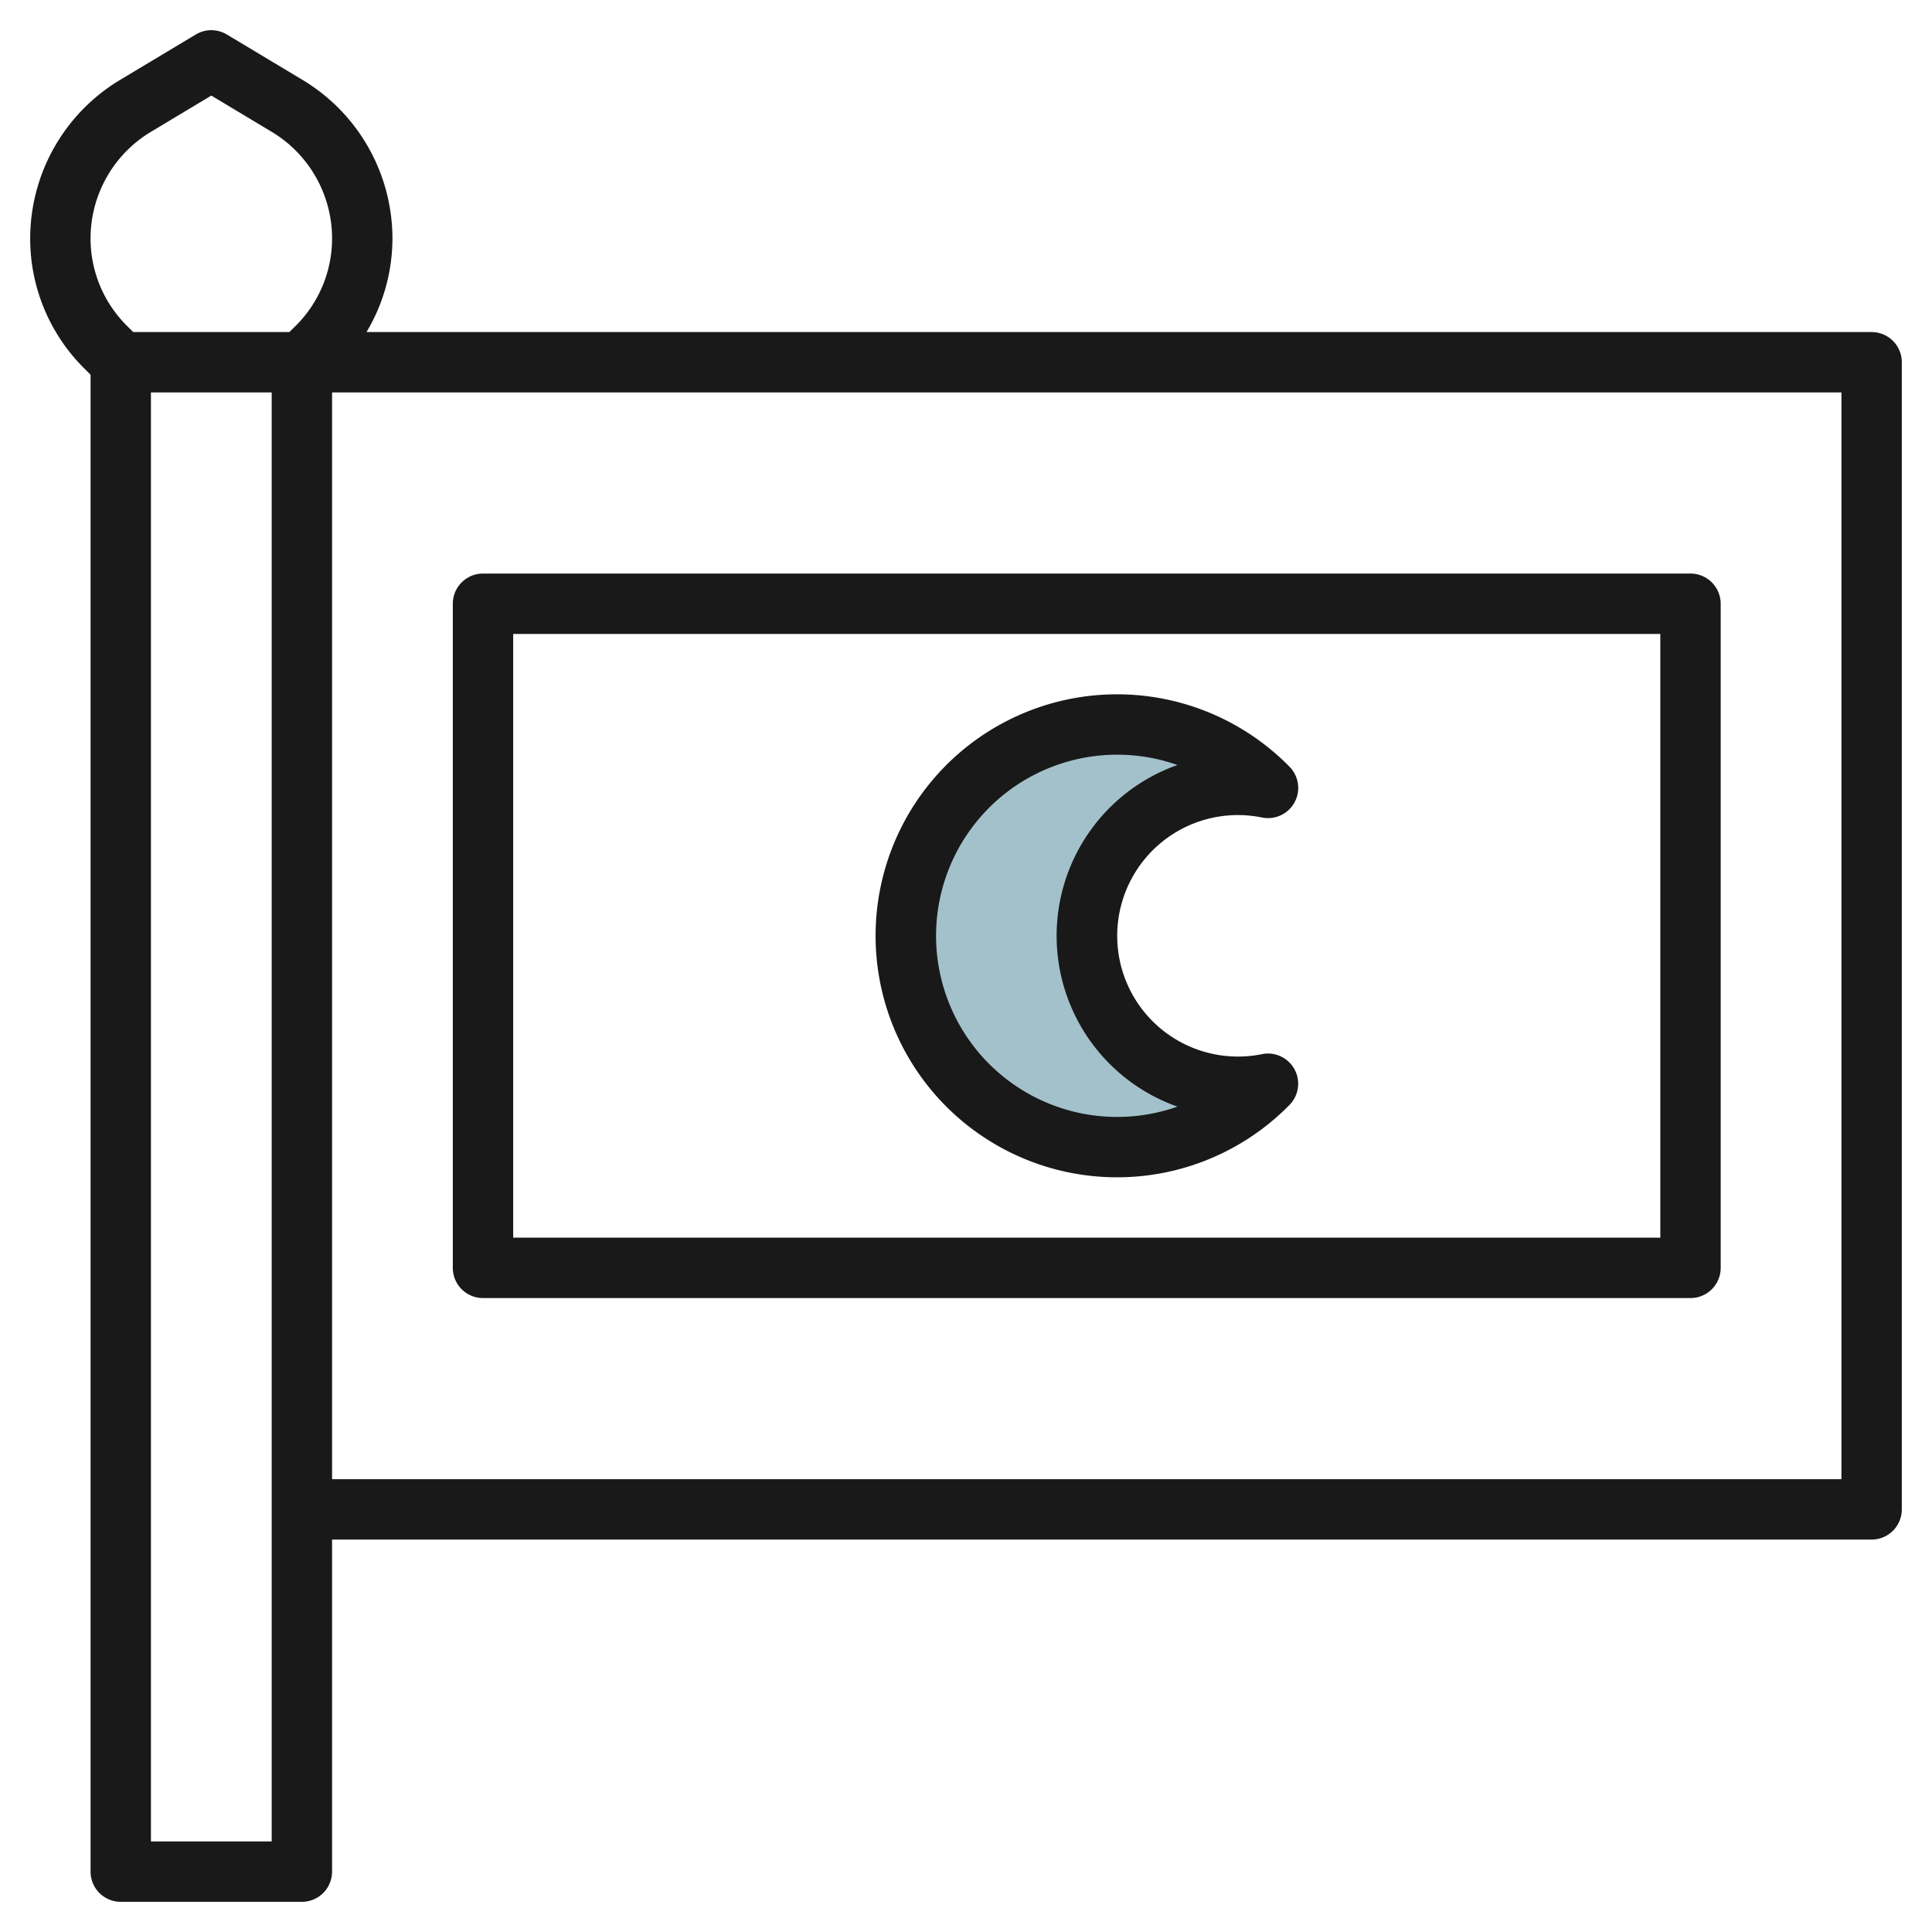
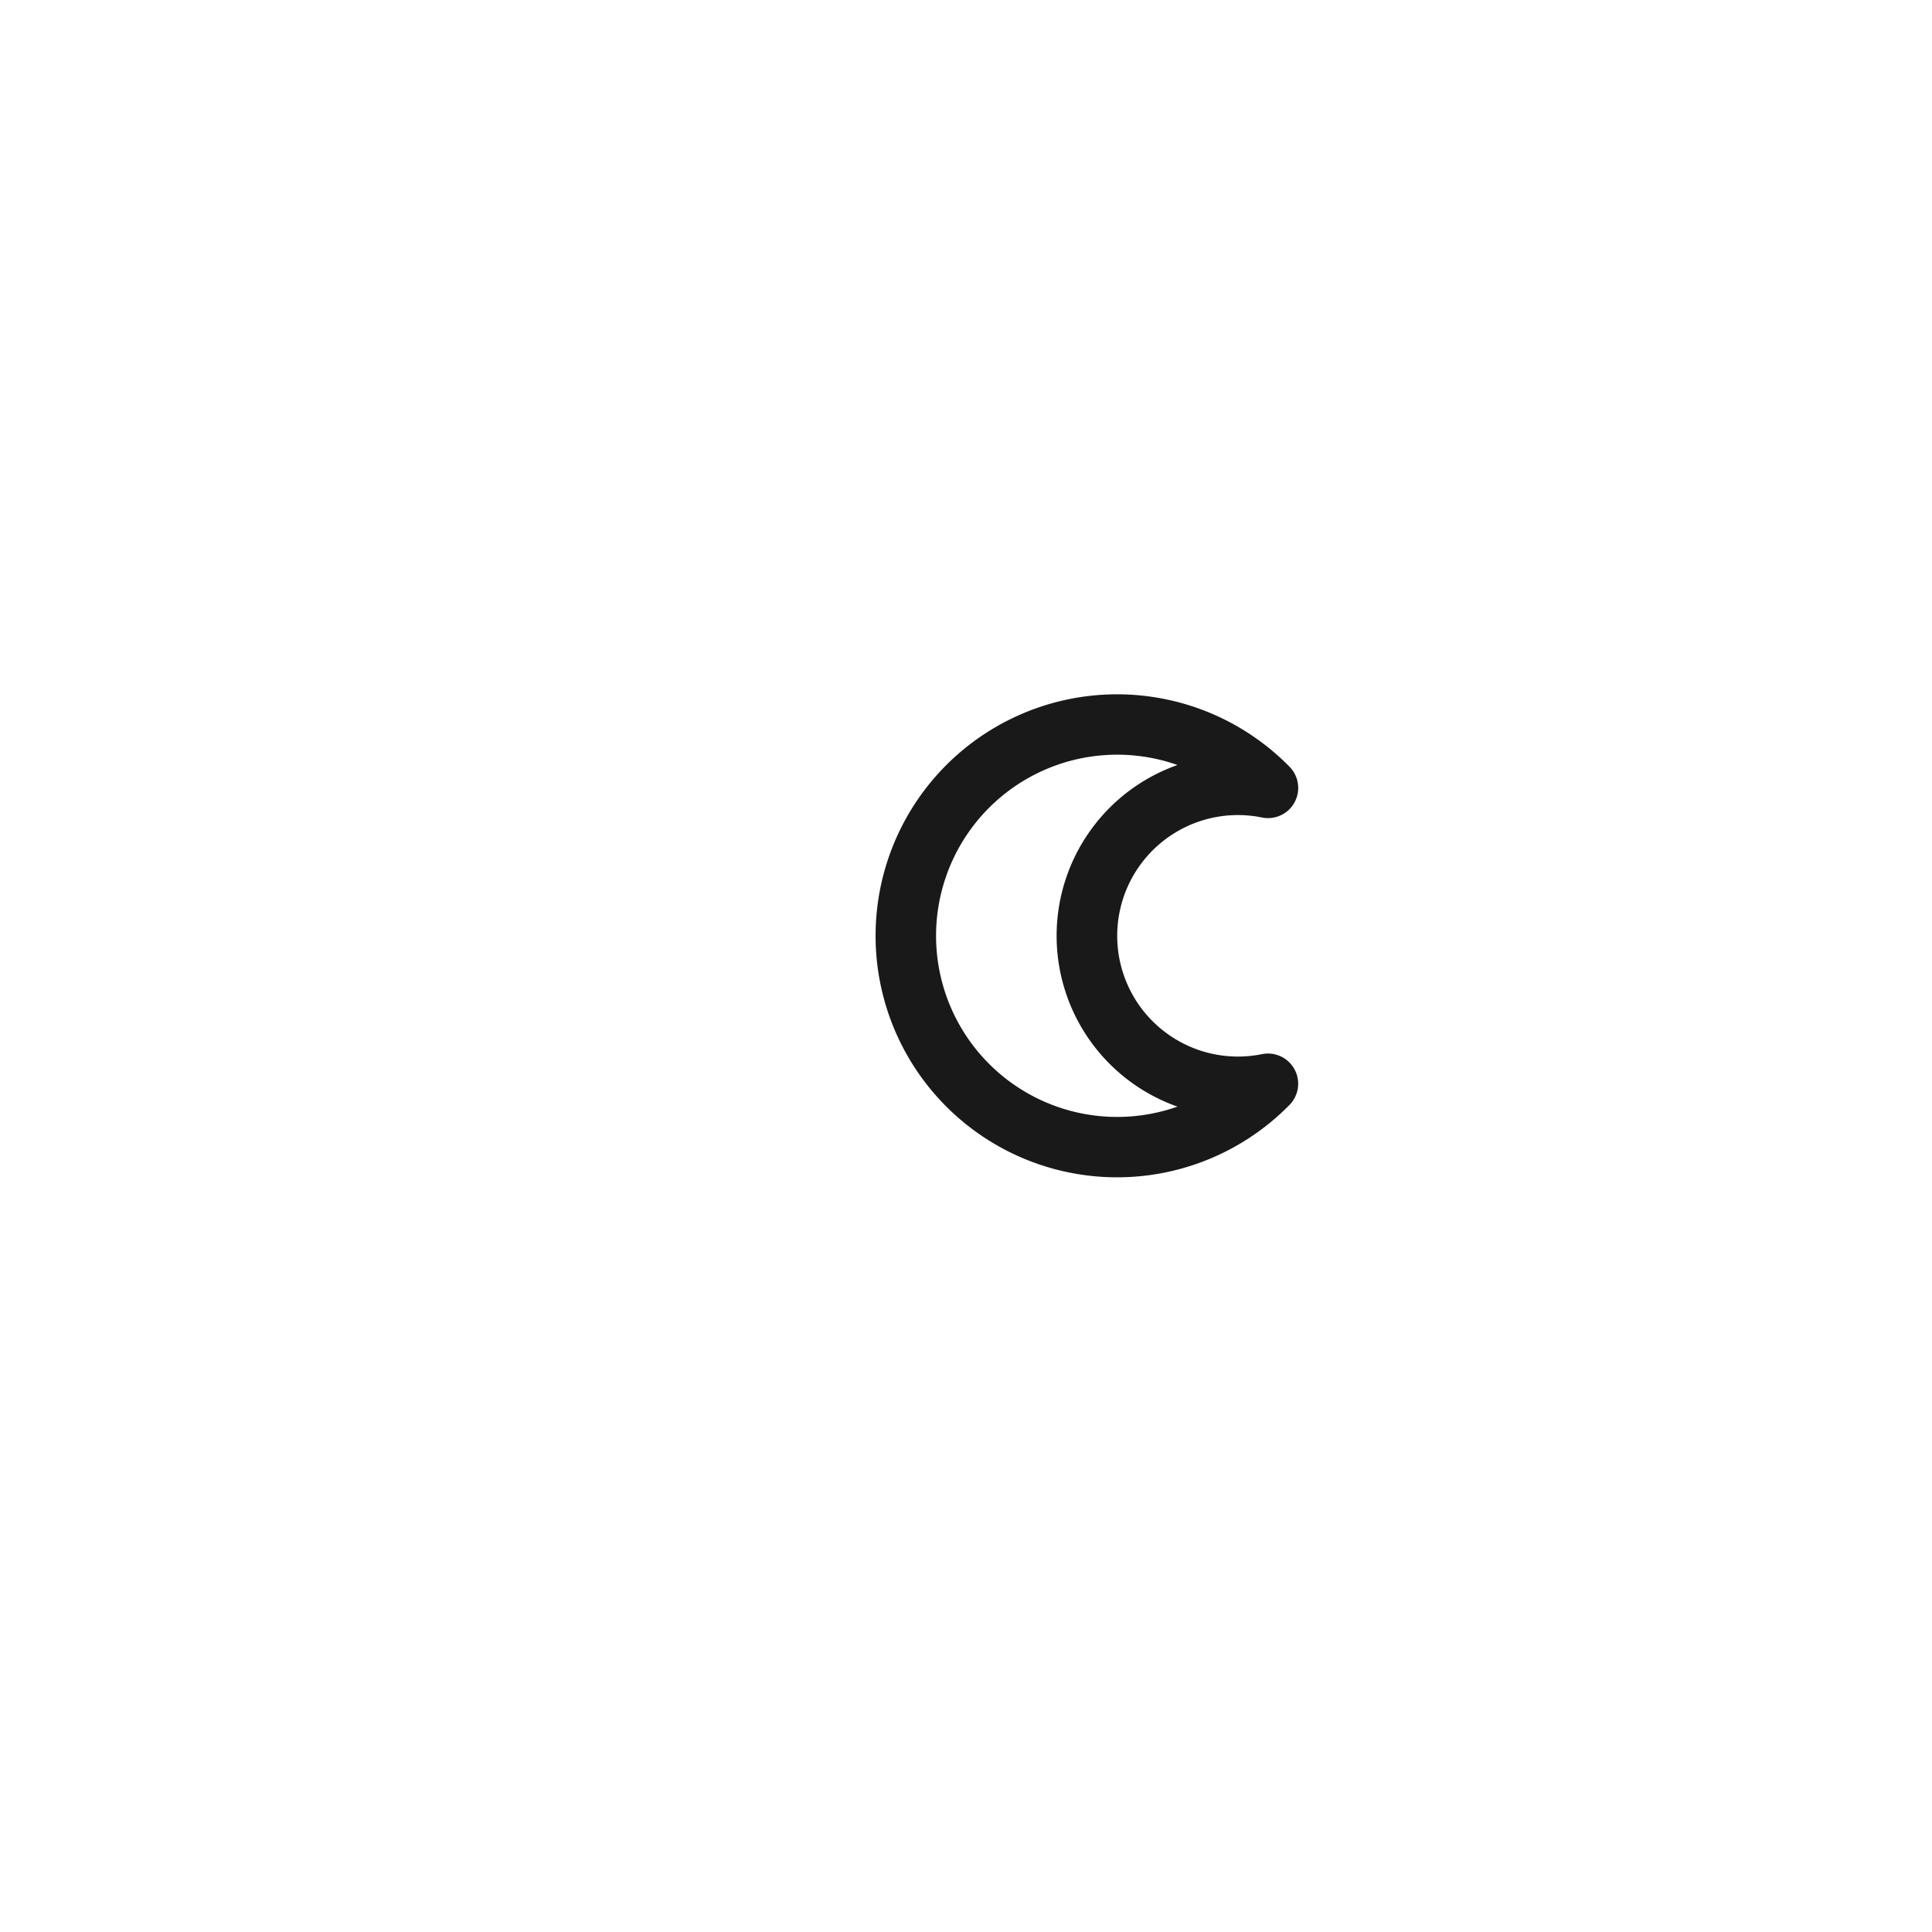
<svg xmlns="http://www.w3.org/2000/svg" id="Layer_3" height="512" viewBox="0 0 64 64" width="512" data-name="Layer 3">
-   <path d="m41.005 36a5 5 0 1 1 .995-9.9 7 7 0 1 0 0 9.8 5.019 5.019 0 0 1 -.995.1z" fill="#a3c1ca" />
  <g fill="#191919">
-     <path d="m62 11h-49.859a6.057 6.057 0 0 0 .859-3.112 6.132 6.132 0 0 0 -2.961-5.231l-2.524-1.514a1 1 0 0 0 -1.03 0l-2.524 1.514a6.132 6.132 0 0 0 -2.961 5.231 6.056 6.056 0 0 0 1.787 4.312l.213.214v49.586a1 1 0 0 0 1 1h6a1 1 0 0 0 1-1v-11h51a1 1 0 0 0 1-1v-38a1 1 0 0 0 -1-1zm-57.009-6.628 2.009-1.206 2.009 1.206a4.12 4.12 0 0 1 1.991 3.516 4.072 4.072 0 0 1 -1.2 2.9l-.214.212h-5.172l-.214-.213a4.072 4.072 0 0 1 -1.2-2.899 4.12 4.12 0 0 1 1.991-3.516zm4.009 56.628h-4v-48h4zm52-12h-50v-36h50z" />
-     <path d="m16 43h40a1 1 0 0 0 1-1v-22a1 1 0 0 0 -1-1h-40a1 1 0 0 0 -1 1v22a1 1 0 0 0 1 1zm1-22h38v20h-38z" />
    <path d="m41.005 27a3.967 3.967 0 0 1 .8.081 1 1 0 0 0 .913-1.681 8 8 0 1 0 0 11.2 1 1 0 0 0 -.913-1.68 4 4 0 1 1 -.8-7.92zm-2 9.658a6 6 0 1 1 0-11.316 6 6 0 0 0 0 11.316z" />
  </g>
</svg>